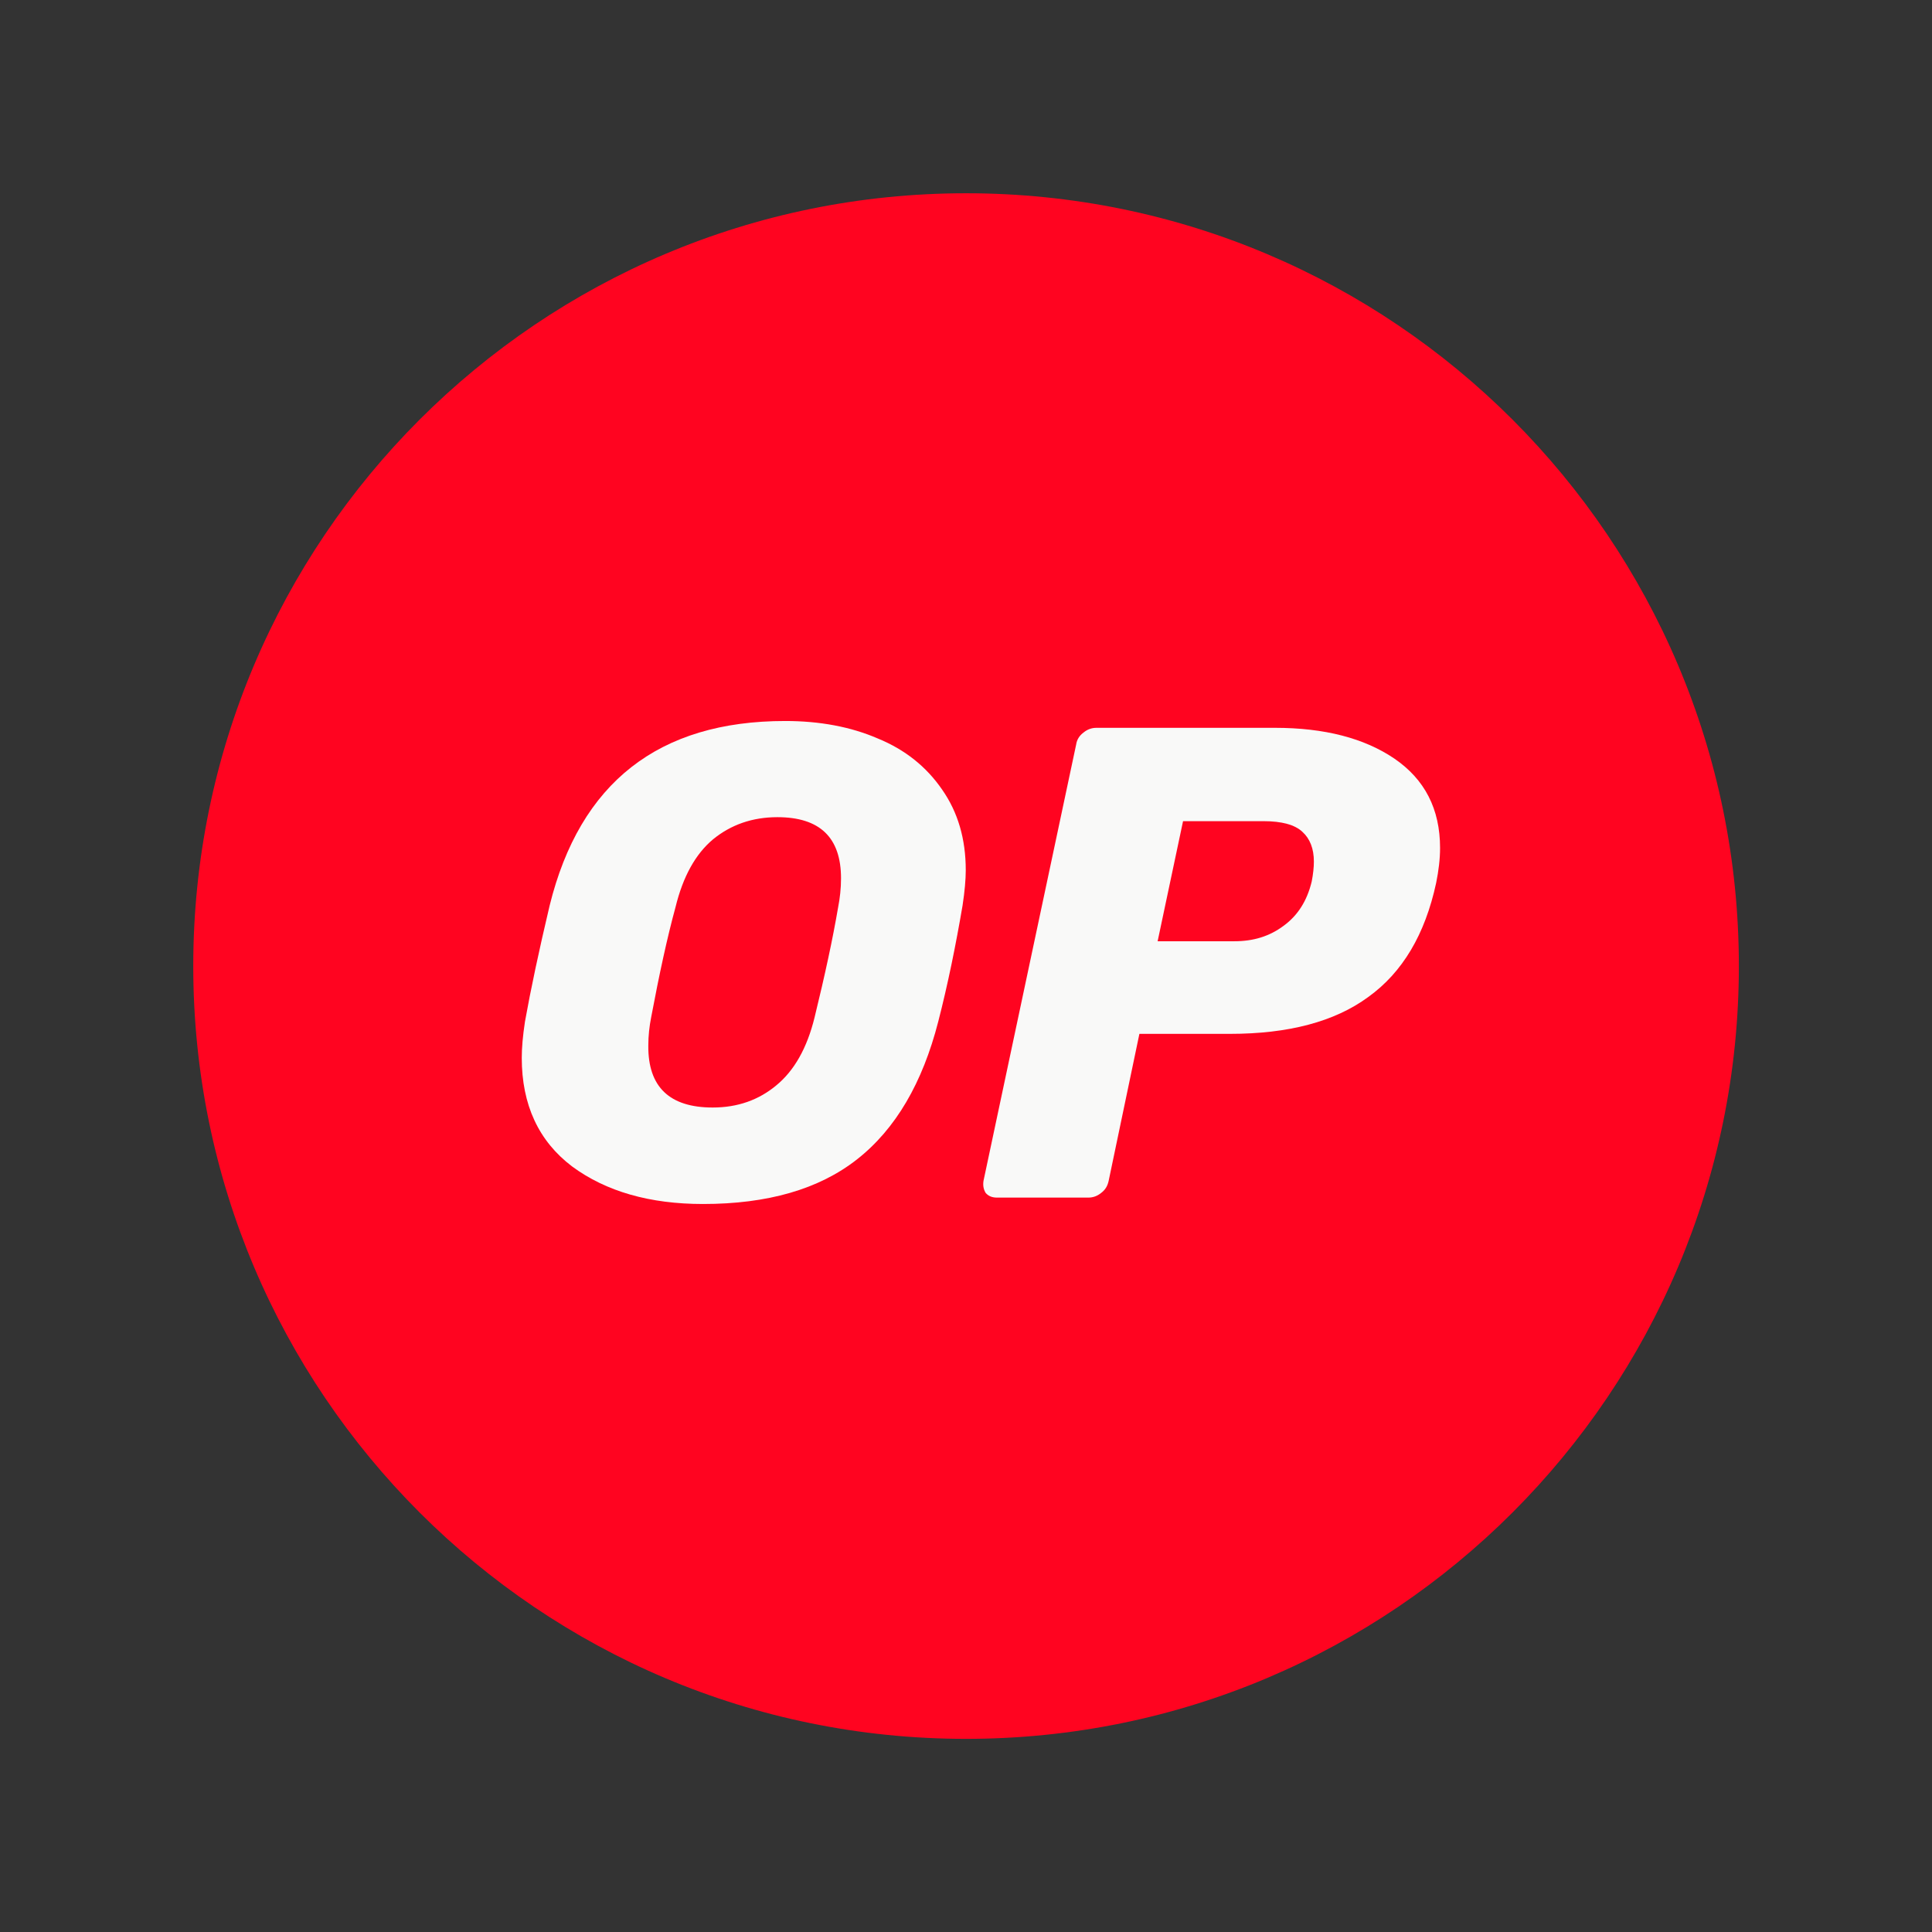
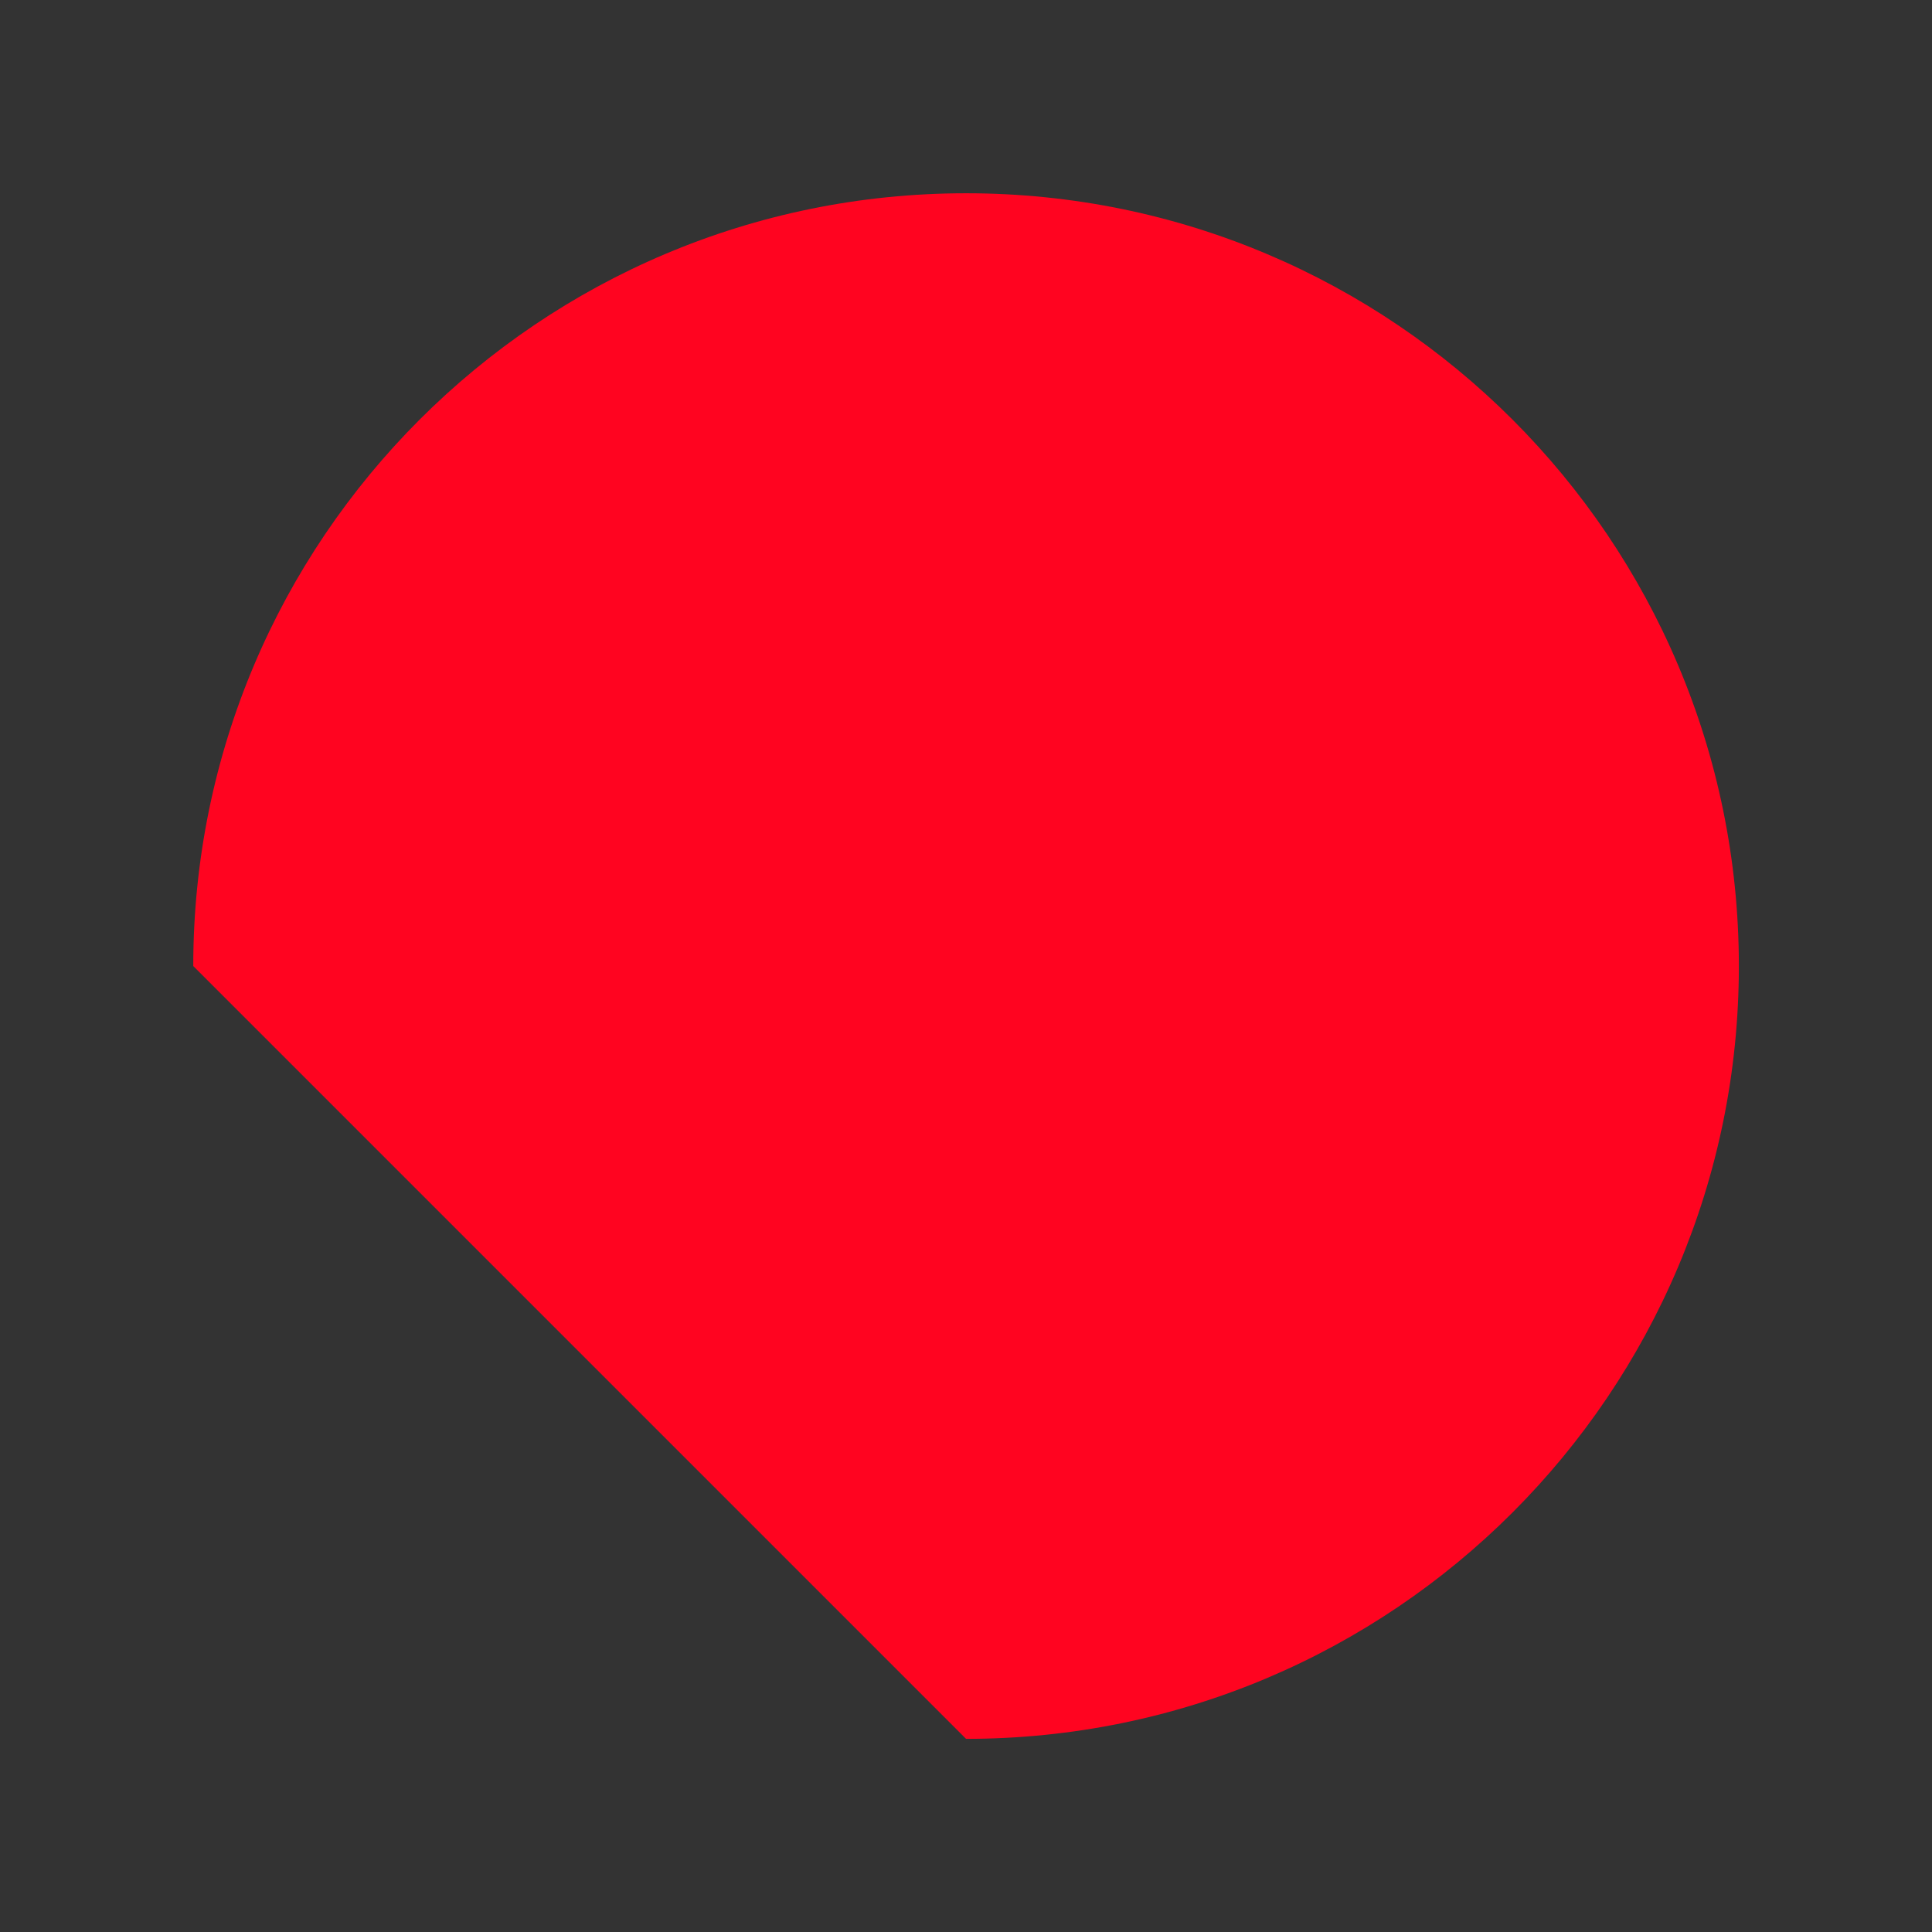
<svg xmlns="http://www.w3.org/2000/svg" viewBox="0 0 32 32" fill="none">
  <rect x="0" y="0" width="32" height="32" fill="#333333" stroke="none" />
-   <path d="M16.001 28.801C23.071 28.801 28.801 23.07 28.801 16.001C28.801 8.932 23.071 3.201 16.001 3.201C8.932 3.201 3.201 8.932 3.201 16.001C3.201 23.07 8.932 28.801 16.001 28.801Z" fill="#FF0420" />
-   <path d="M11.644 19.942C10.762 19.942 10.039 19.735 9.477 19.321C8.92 18.9 8.642 18.296 8.642 17.521C8.642 17.355 8.659 17.159 8.695 16.922C8.79 16.39 8.926 15.75 9.104 14.998C9.607 12.961 10.91 11.942 13.006 11.942C13.574 11.942 14.09 12.037 14.54 12.232C14.99 12.416 15.345 12.7 15.605 13.079C15.866 13.452 15.996 13.896 15.996 14.412C15.996 14.566 15.979 14.761 15.943 14.998C15.831 15.655 15.7 16.301 15.54 16.922C15.28 17.935 14.836 18.699 14.196 19.202C13.562 19.7 12.71 19.942 11.644 19.942ZM11.804 18.344C12.218 18.344 12.568 18.219 12.858 17.977C13.154 17.734 13.367 17.361 13.492 16.851C13.663 16.153 13.793 15.549 13.882 15.028C13.912 14.874 13.93 14.714 13.93 14.548C13.93 13.873 13.58 13.535 12.876 13.535C12.461 13.535 12.106 13.66 11.81 13.902C11.52 14.145 11.312 14.518 11.188 15.028C11.052 15.525 10.921 16.129 10.785 16.851C10.756 17 10.738 17.153 10.738 17.319C10.732 18.006 11.093 18.344 11.804 18.344Z" fill="#F9F9F8" />
-   <path d="M16.515 19.836C16.432 19.836 16.373 19.812 16.326 19.759C16.29 19.7 16.278 19.635 16.29 19.558L17.824 12.334C17.836 12.251 17.877 12.185 17.948 12.132C18.013 12.079 18.084 12.055 18.161 12.055H21.116C21.939 12.055 22.597 12.227 23.094 12.564C23.598 12.908 23.852 13.399 23.852 14.045C23.852 14.228 23.828 14.424 23.787 14.625C23.603 15.478 23.23 16.106 22.662 16.514C22.105 16.923 21.341 17.124 20.37 17.124H18.872L18.363 19.558C18.345 19.641 18.309 19.706 18.238 19.759C18.173 19.812 18.102 19.836 18.025 19.836H16.515ZM20.447 15.59C20.761 15.59 21.027 15.508 21.258 15.336C21.495 15.164 21.649 14.921 21.726 14.601C21.75 14.477 21.762 14.365 21.762 14.27C21.762 14.057 21.697 13.891 21.572 13.778C21.448 13.66 21.229 13.601 20.927 13.601H19.595L19.174 15.59H20.447Z" fill="#F9F9F8" />
+   <path d="M16.001 28.801C23.071 28.801 28.801 23.07 28.801 16.001C28.801 8.932 23.071 3.201 16.001 3.201C8.932 3.201 3.201 8.932 3.201 16.001Z" fill="#FF0420" />
</svg>